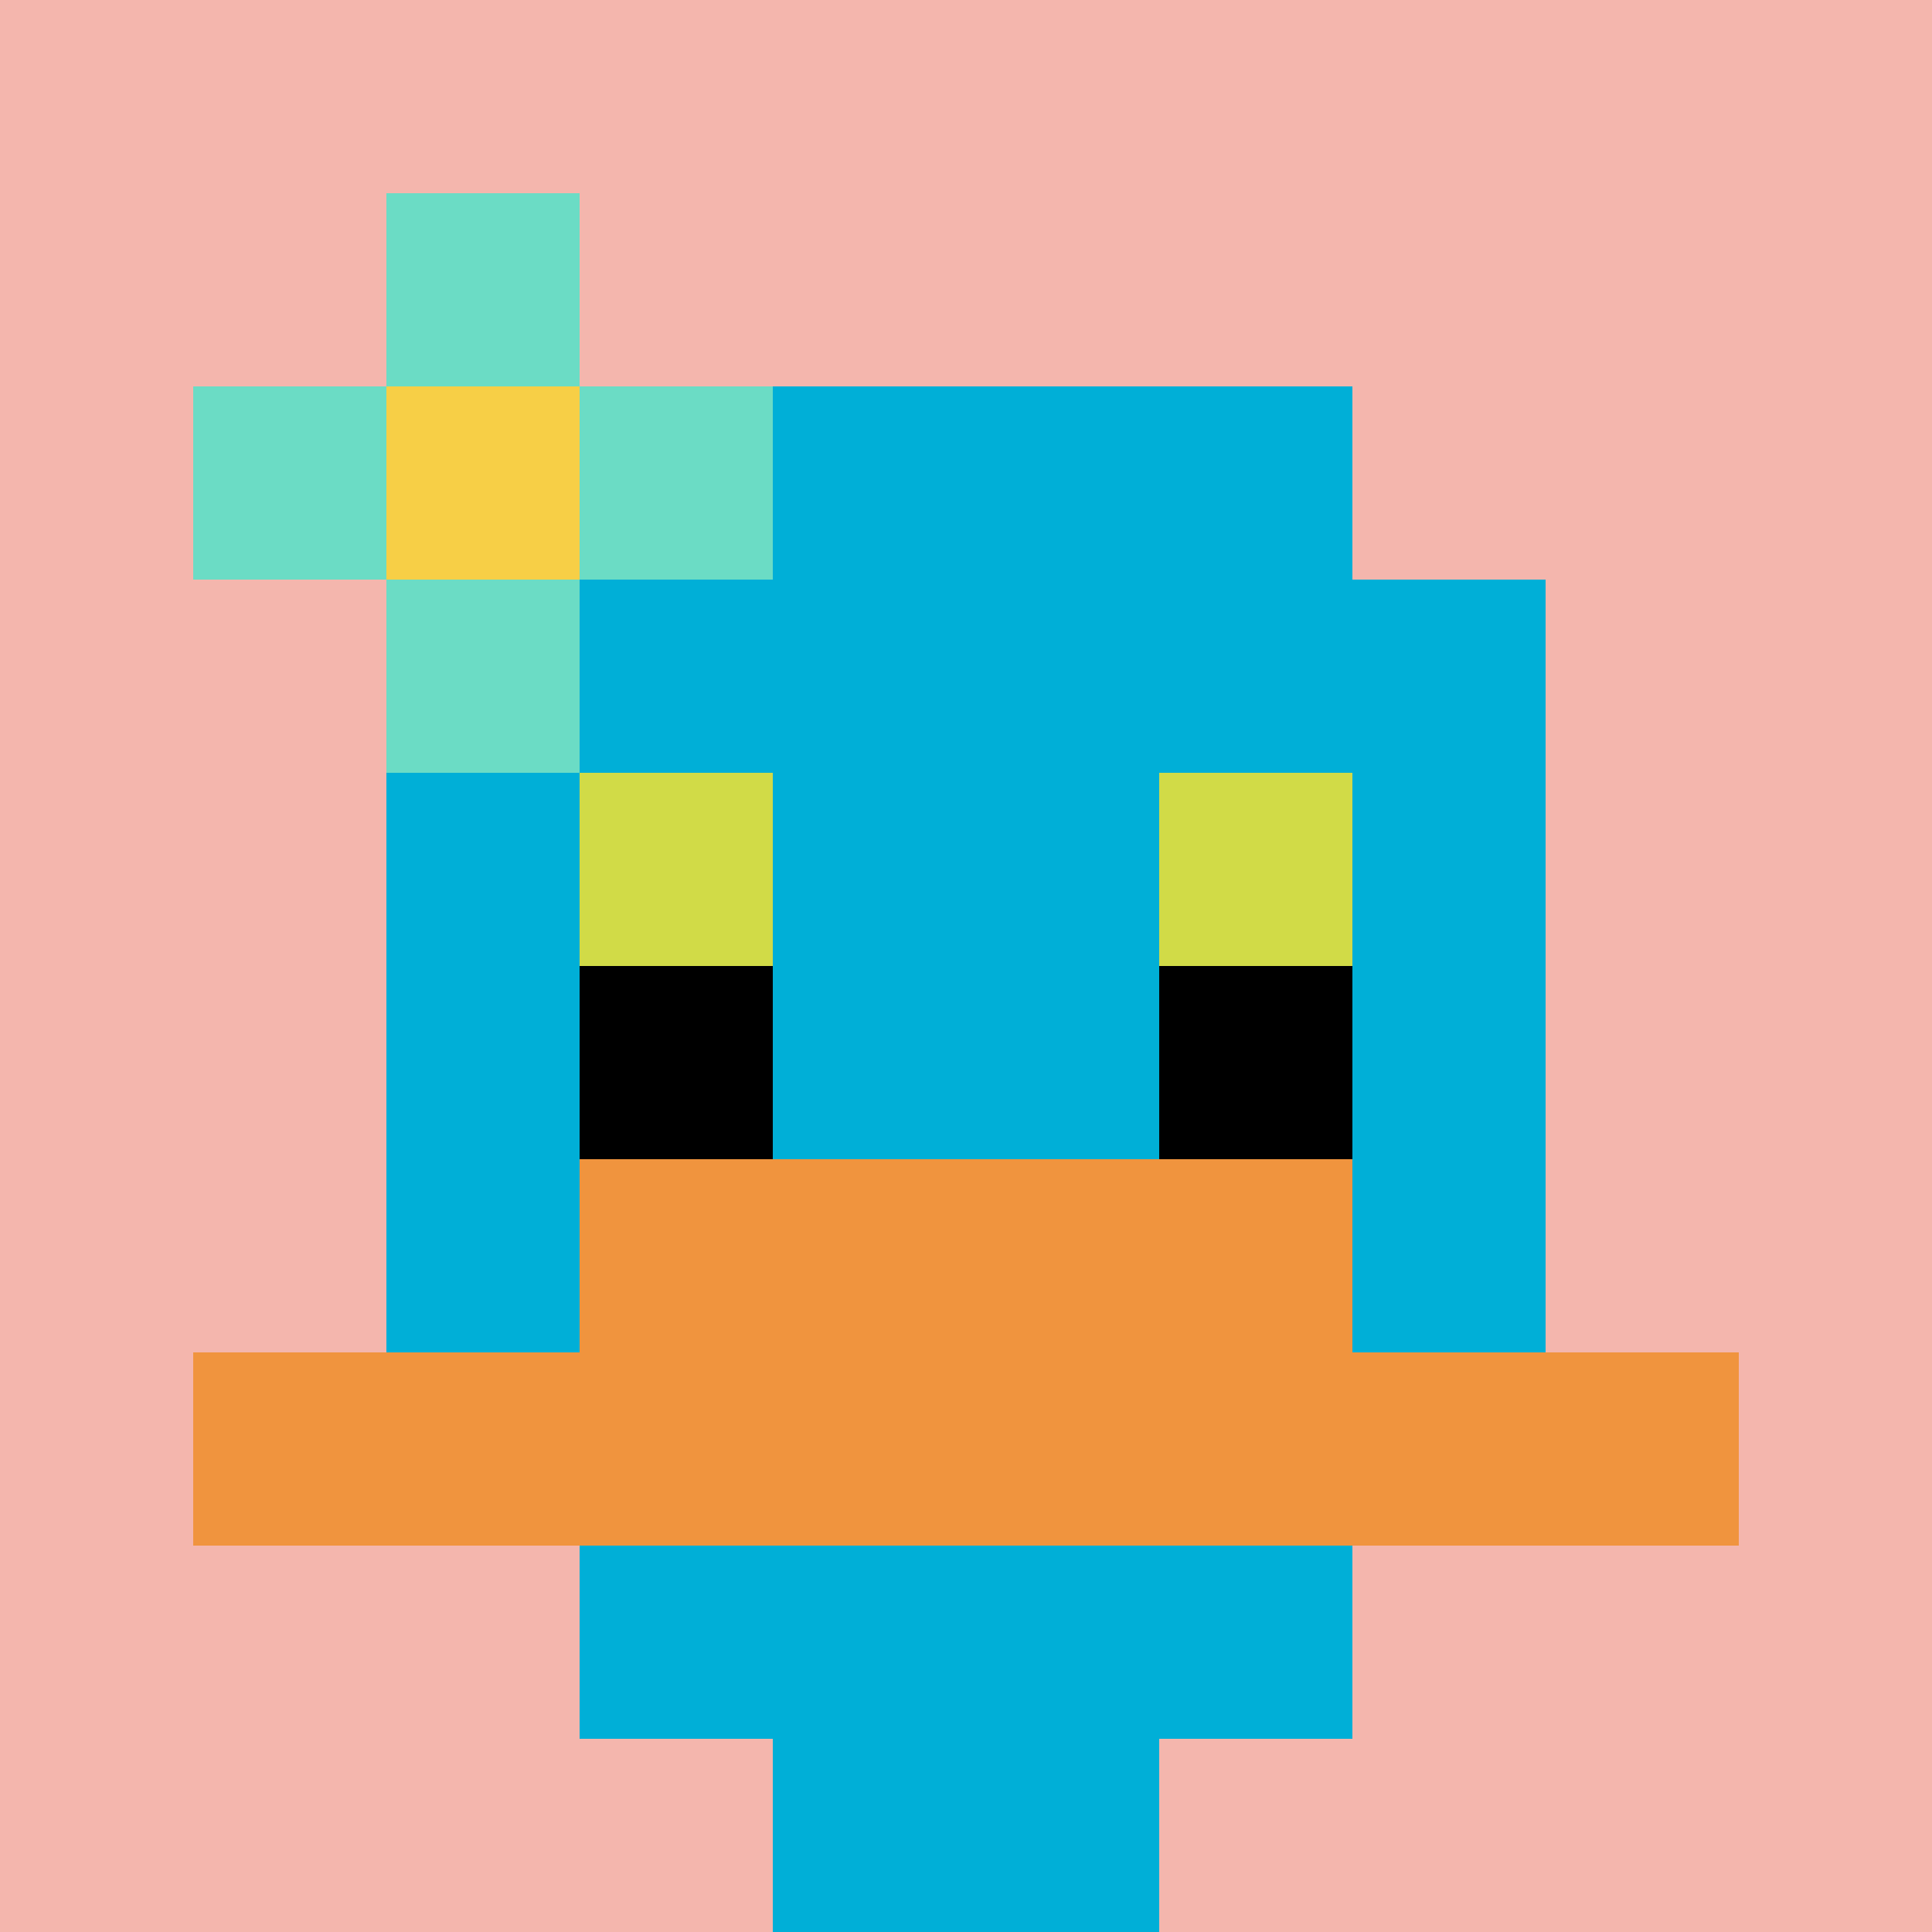
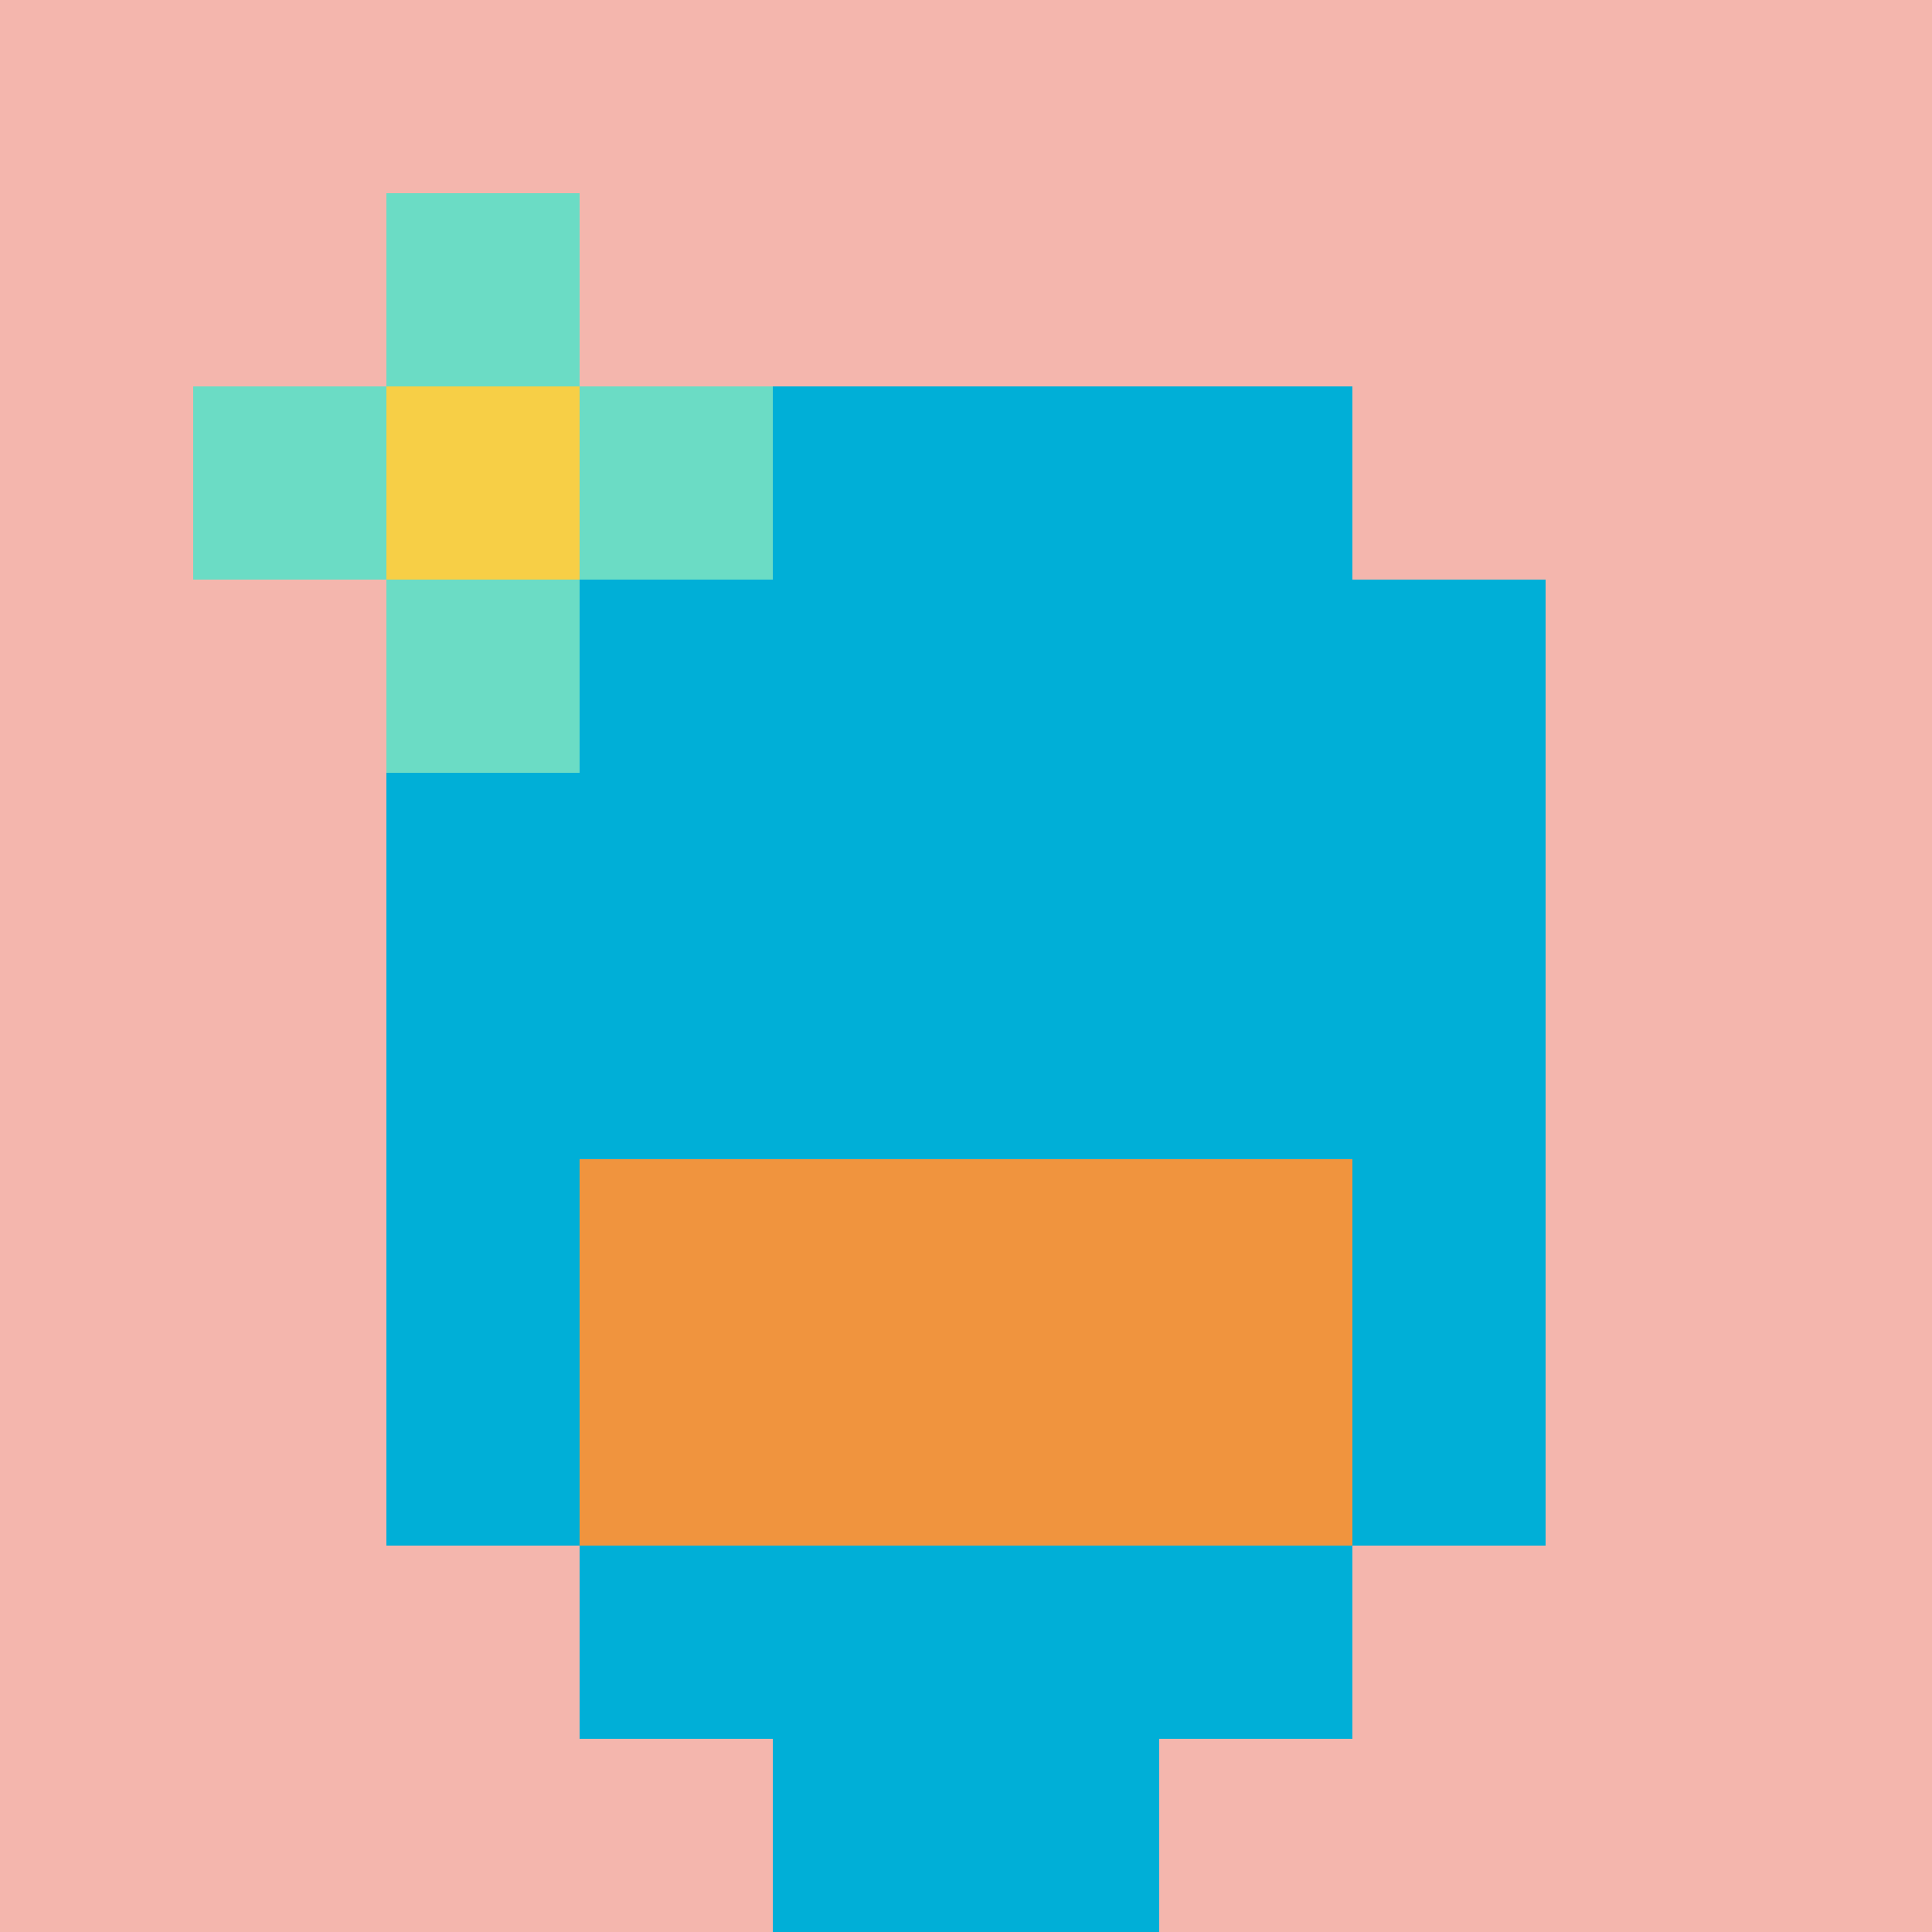
<svg xmlns="http://www.w3.org/2000/svg" version="1.1" width="864" height="864">
  <title>'goose-pfp-29288' by Dmitri Cherniak</title>
  <desc>seed=29288
backgroundColor=#ffffff
padding=0
innerPadding=0
timeout=10
dimension=1
border=false
Save=function(){return n.handleSave()}
frame=15202

Rendered at Tue Oct 03 2023 20:38:12 GMT-0700 (Pacific Daylight Time)
Generated in &lt;1ms
</desc>
  <defs />
  <rect width="100%" height="100%" fill="#ffffff" />
  <g>
    <g id="0-0">
      <rect x="0" y="0" height="864" width="864" fill="#F4B6AD" />
      <g>
        <rect id="0-0-3-2-4-7" x="259.2" y="172.8" width="345.6" height="604.8" fill="#00AFD7" />
        <rect id="0-0-2-3-6-5" x="172.8" y="259.2" width="518.4" height="432" fill="#00AFD7" />
        <rect id="0-0-4-8-2-2" x="345.6" y="691.2" width="172.8" height="172.8" fill="#00AFD7" />
-         <rect id="0-0-1-7-8-1" x="86.4" y="604.8" width="691.2" height="86.4" fill="#F0943E" />
        <rect id="0-0-3-6-4-2" x="259.2" y="518.4" width="345.6" height="172.8" fill="#F0943E" />
-         <rect id="0-0-3-4-1-1" x="259.2" y="345.6" width="86.4" height="86.4" fill="#D1DB47" />
-         <rect id="0-0-6-4-1-1" x="518.4" y="345.6" width="86.4" height="86.4" fill="#D1DB47" />
-         <rect id="0-0-3-5-1-1" x="259.2" y="432" width="86.4" height="86.4" fill="#000000" />
-         <rect id="0-0-6-5-1-1" x="518.4" y="432" width="86.4" height="86.4" fill="#000000" />
        <rect id="0-0-1-2-3-1" x="86.4" y="172.8" width="259.2" height="86.4" fill="#6BDCC5" />
        <rect id="0-0-2-1-1-3" x="172.8" y="86.4" width="86.4" height="259.2" fill="#6BDCC5" />
        <rect id="0-0-2-2-1-1" x="172.8" y="172.8" width="86.4" height="86.4" fill="#F7CF46" />
      </g>
      <rect x="0" y="0" stroke="white" stroke-width="0" height="864" width="864" fill="none" />
    </g>
  </g>
</svg>